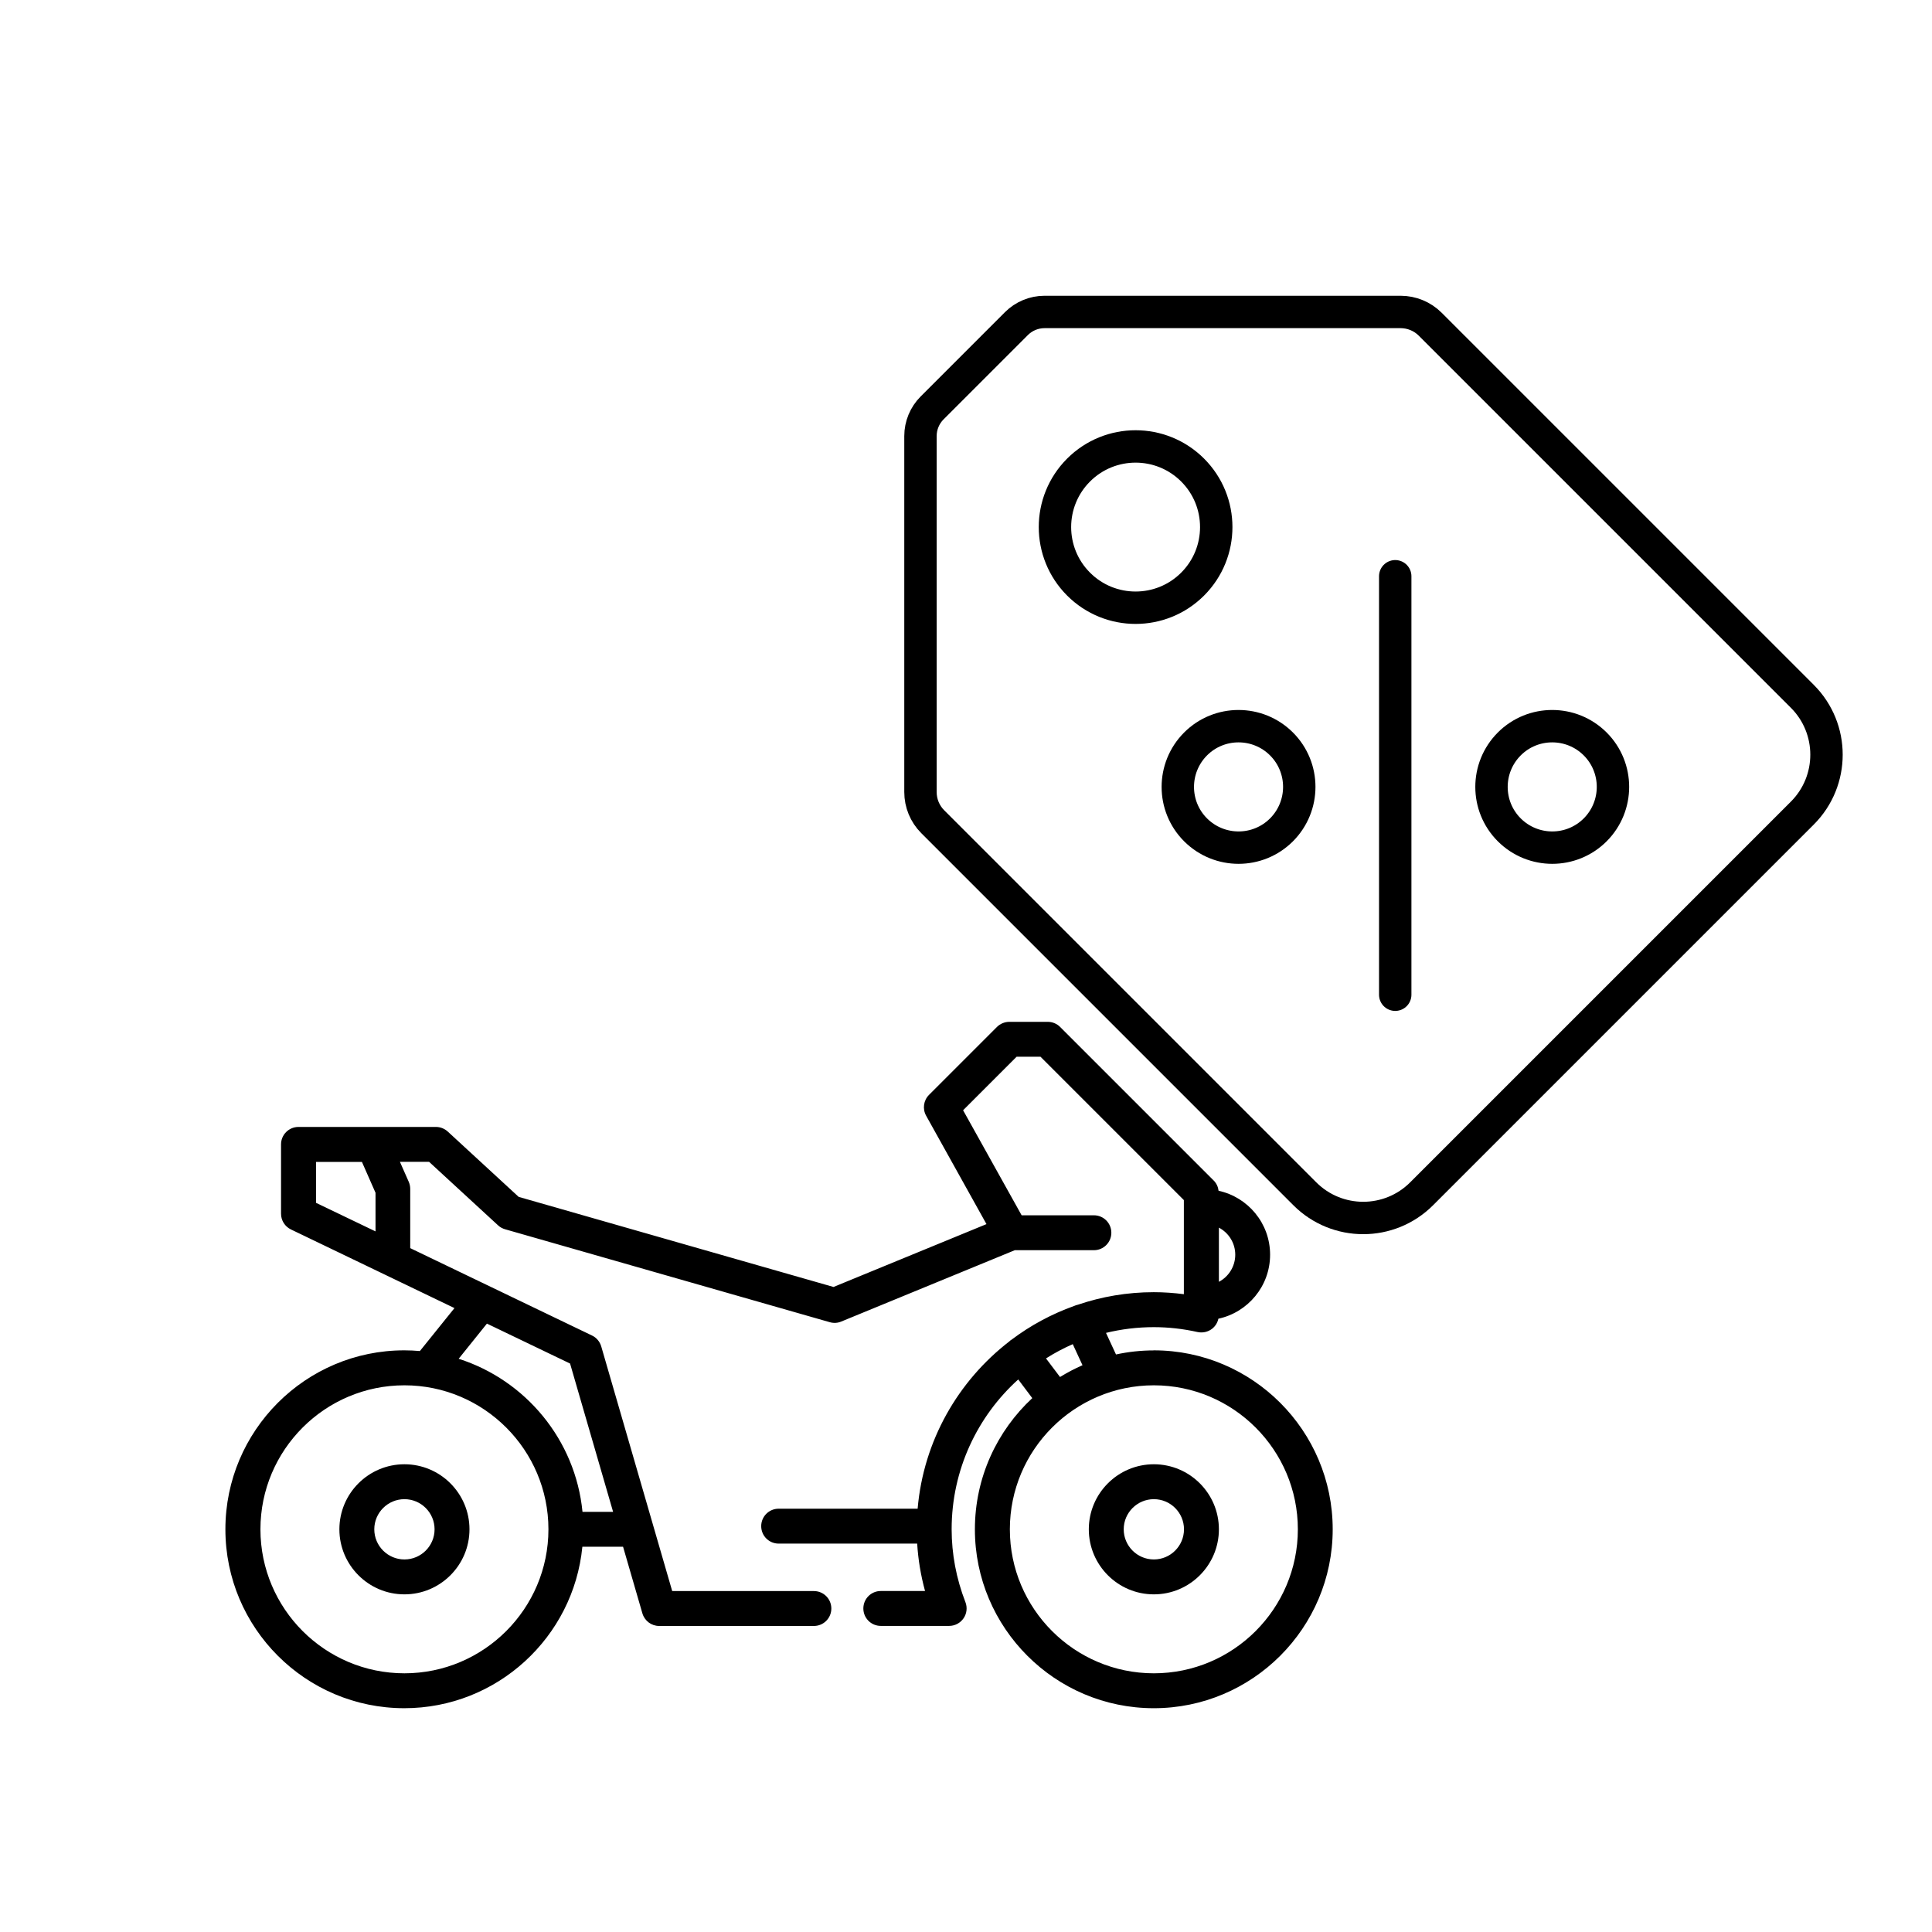
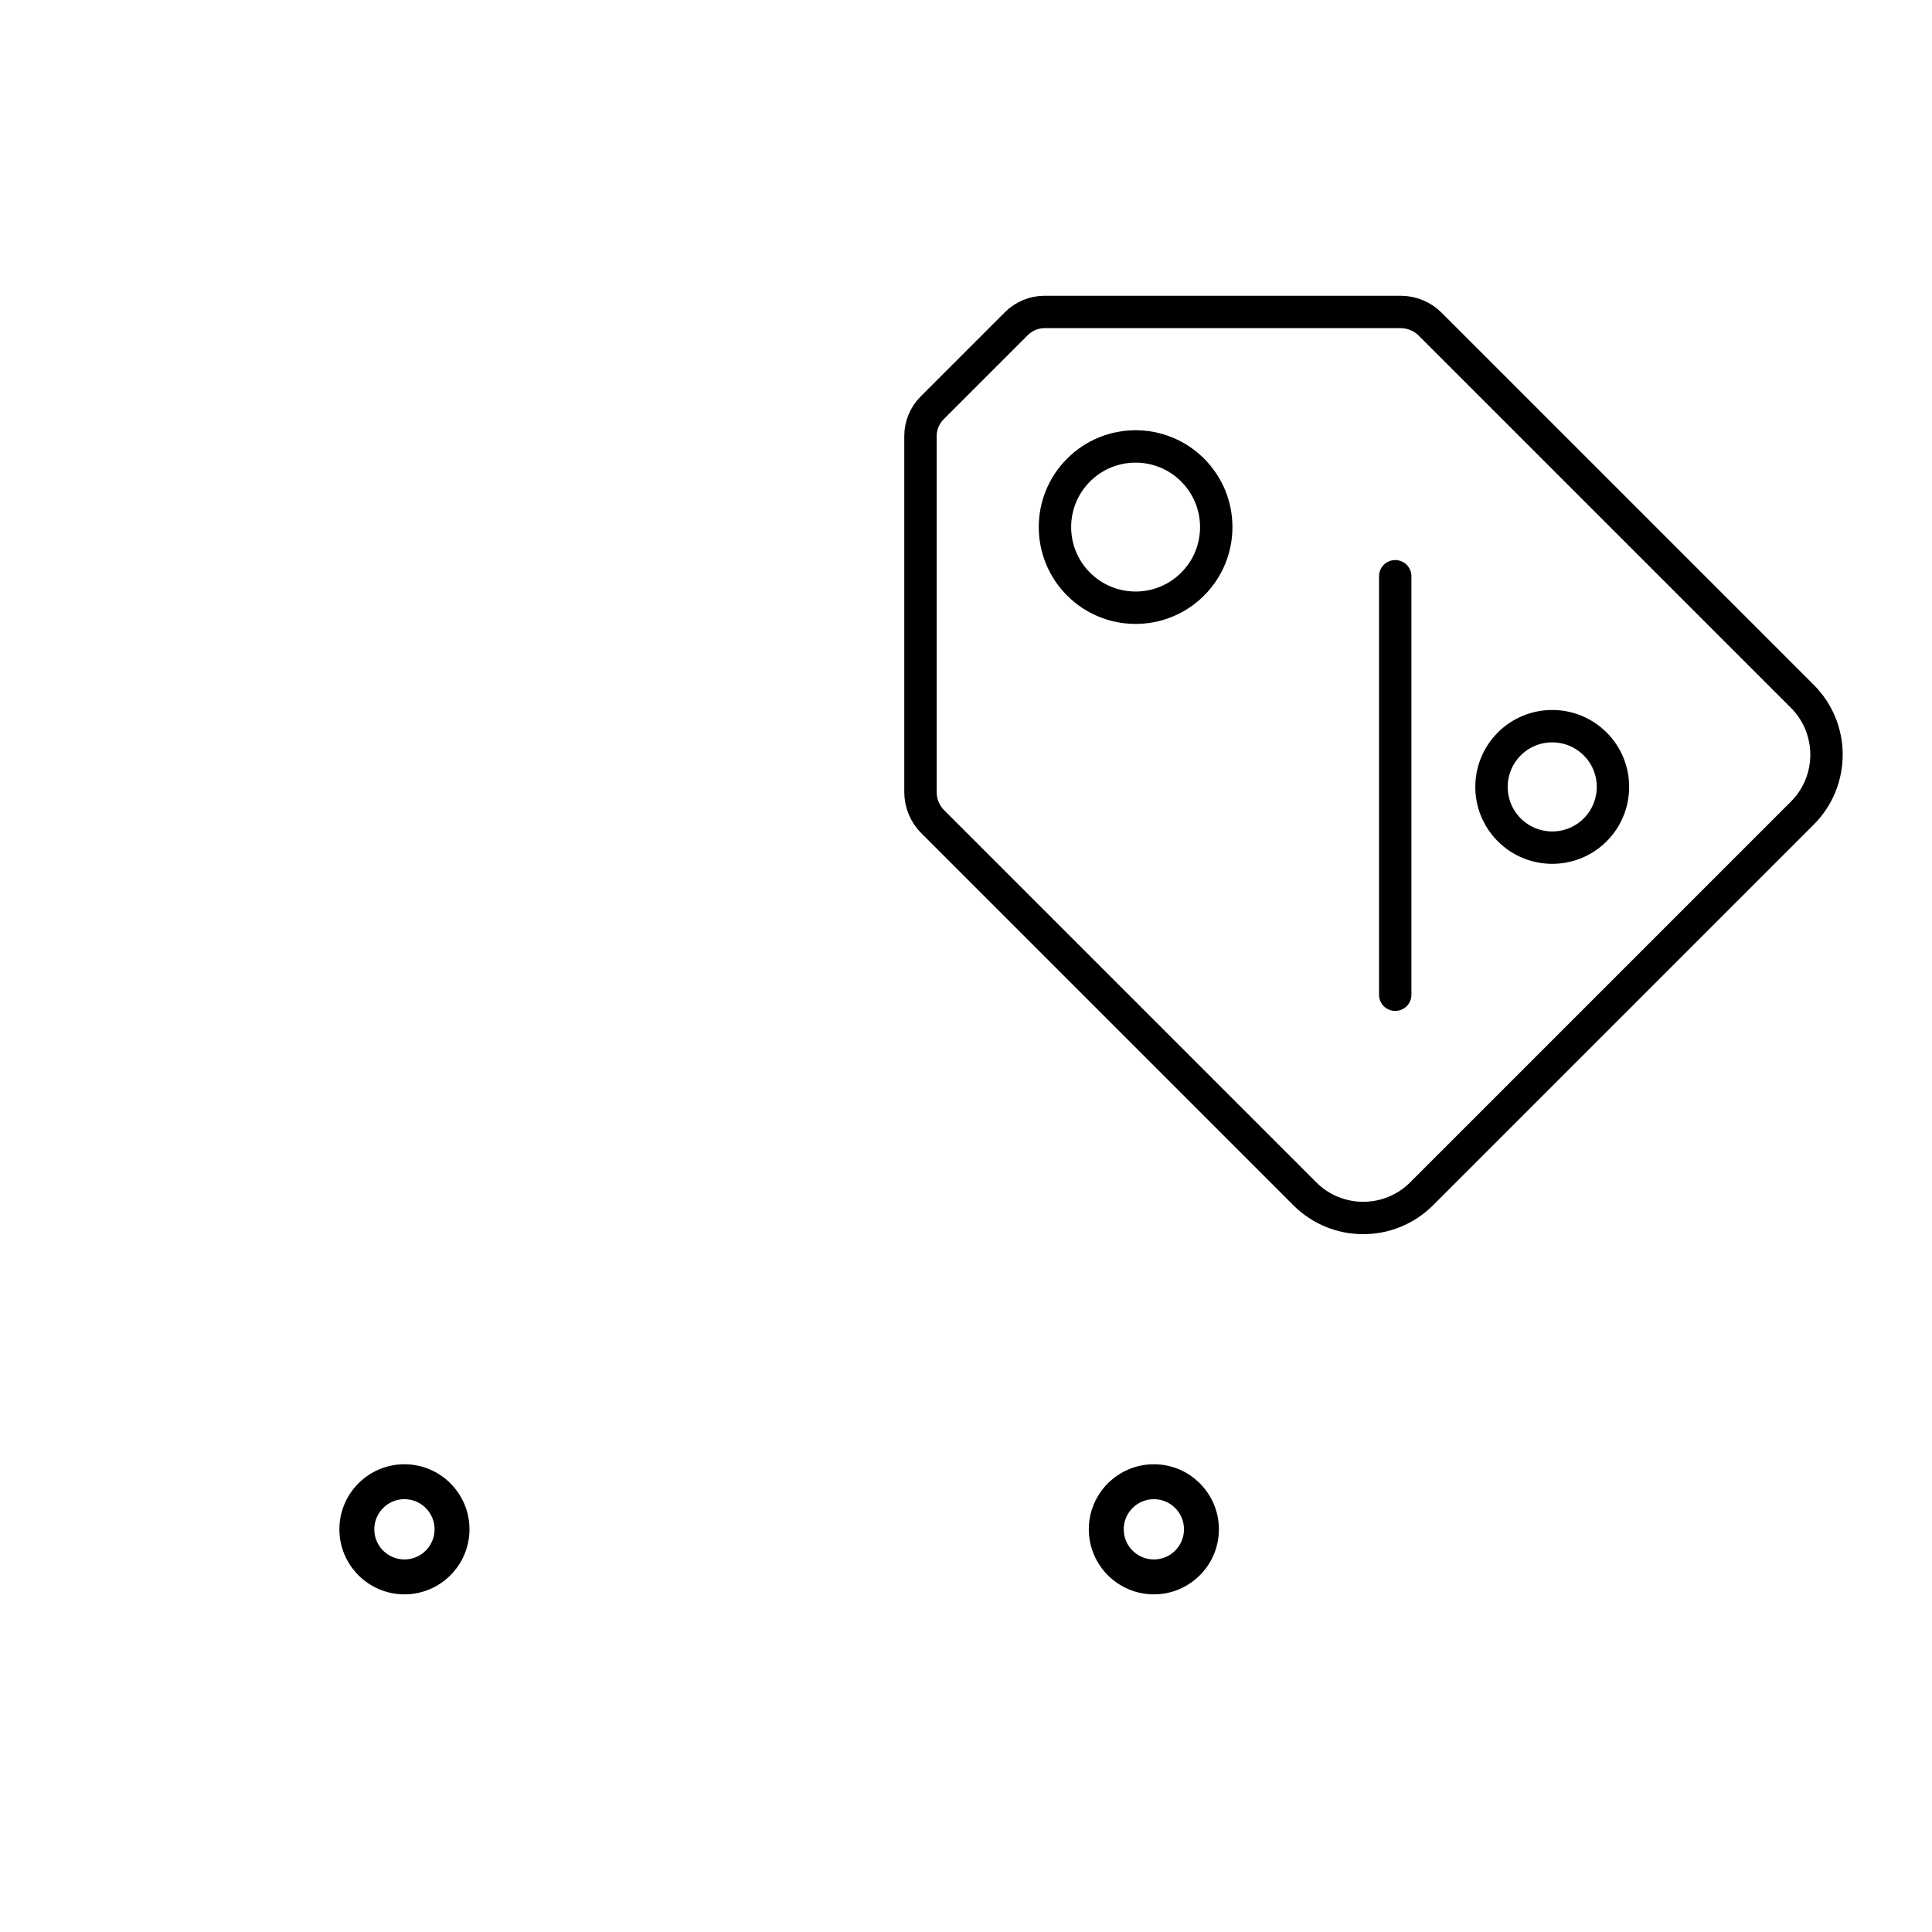
<svg xmlns="http://www.w3.org/2000/svg" id="Livello_1" width="300" height="300" viewBox="0 0 300 300">
  <path d="M62.8,227.37c-5.57,0-10.1,4.53-10.1,10.1s4.53,10.1,10.1,10.1,10.1-4.53,10.1-10.1-4.53-10.1-10.1-10.1ZM62.8,242.15c-2.58,0-4.68-2.1-4.68-4.68s2.1-4.68,4.68-4.68,4.68,2.1,4.68,4.68-2.1,4.68-4.68,4.68Z" />
-   <path d="M179.17,209.69c-2.02,0-3.98.22-5.88.63l-1.55-3.35c2.38-.58,4.87-.89,7.42-.89,2.24,0,4.53.25,6.8.76.81.17,1.64-.02,2.28-.53.49-.39.82-.94.95-1.54,4.58-.99,8.03-5.06,8.03-9.94s-3.43-8.93-8-9.93c-.07-.6-.33-1.16-.76-1.59l-23.85-23.85c-.51-.51-1.2-.79-1.92-.79h-5.96c-.72,0-1.41.29-1.92.79l-10.55,10.55c-.86.86-1.04,2.18-.45,3.24l9.37,16.83-23.75,9.76-48.89-13.99-11.01-10.14c-.5-.46-1.16-.72-1.84-.72h-9.78s0,0-.01,0h-11.55c-1.5,0-2.71,1.21-2.71,2.71v10.77c0,1.04.6,1.99,1.54,2.44l25.39,12.21-5.37,6.67c-.8-.07-1.6-.11-2.42-.11-15.32,0-27.78,12.46-27.78,27.79s12.46,27.78,27.78,27.78c14.41,0,26.28-11.02,27.65-25.07h6.32l3,10.34c.34,1.16,1.4,1.96,2.6,1.96h24.03c1.5,0,2.71-1.21,2.71-2.71s-1.21-2.71-2.71-2.71h-22l-11.02-37.99c-.22-.74-.73-1.36-1.43-1.69l-28.23-13.57v-9.2c0-.38-.08-.75-.23-1.1l-1.37-3.1h4.53l10.71,9.86c.31.29.68.49,1.09.61l50.42,14.43c.59.17,1.21.14,1.78-.1l26.95-11.08h12.28c1.5,0,2.71-1.21,2.71-2.71s-1.21-2.71-2.71-2.71h-11.22l-9.09-16.31,8.31-8.31h3.71l22.26,22.26v14.61c-1.57-.2-3.13-.31-4.68-.31-4.12,0-8.09.69-11.79,1.95-.19.04-.37.1-.55.18,0,0,0,0,0,0-3.52,1.26-6.8,3.03-9.73,5.24-.05.03-.11.06-.16.1-.07.05-.13.12-.2.18-7.94,6.13-13.32,15.41-14.23,25.97h-21.58c-1.5,0-2.71,1.21-2.71,2.71s1.21,2.71,2.71,2.71h21.51c.15,2.48.56,4.94,1.22,7.36h-6.87c-1.5,0-2.71,1.21-2.71,2.71s1.21,2.71,2.71,2.71h10.61c.9,0,1.73-.44,2.24-1.18.51-.74.61-1.68.29-2.51-1.42-3.66-2.14-7.47-2.14-11.32,0-9.22,3.99-17.52,10.34-23.26l2.18,2.9c-5.47,5.08-8.91,12.33-8.91,20.37,0,15.32,12.46,27.78,27.78,27.78s27.78-12.46,27.78-27.78-12.46-27.79-27.78-27.79ZM62.8,259.83c-12.33,0-22.36-10.03-22.36-22.36s10.03-22.36,22.36-22.36,22.36,10.03,22.36,22.36-10.03,22.36-22.36,22.36ZM95.2,234.76h-4.75c-1.09-11.19-8.84-20.45-19.23-23.77l4.39-5.46,12.91,6.2,6.68,23.02ZM58.31,185.18v6.03l-9.23-4.43v-6.36h7.12l2.1,4.77ZM191.81,194.83c0,1.83-1.04,3.42-2.54,4.21v-8.41c1.51.79,2.54,2.38,2.54,4.2ZM162.43,210.93c1.32-.84,2.71-1.58,4.15-2.21l1.51,3.27c-1.21.53-2.37,1.14-3.49,1.83l-2.18-2.89ZM179.17,259.83c-12.33,0-22.36-10.03-22.36-22.36s10.03-22.36,22.36-22.36,22.36,10.03,22.36,22.36-10.03,22.36-22.36,22.36Z" />
  <path d="M179.17,227.37c-5.57,0-10.1,4.53-10.1,10.1s4.53,10.1,10.1,10.1,10.1-4.53,10.1-10.1-4.53-10.1-10.1-10.1ZM179.17,242.15c-2.58,0-4.68-2.1-4.68-4.68s2.1-4.68,4.68-4.68,4.68,2.1,4.68,4.68-2.1,4.68-4.68,4.68Z" />
  <path d="M185.19,72.99c4.89,4.89,4.89,12.82,0,17.71-4.89,4.89-12.82,4.89-17.71,0-4.89-4.89-4.89-12.82,0-17.71,4.89-4.89,12.82-4.89,17.71,0Z" style="fill:none; stroke:#000; stroke-linecap:round; stroke-miterlimit:10; stroke-width:5.03px;" />
  <path d="M202.61,185.37l-57.78-57.78c-1.22-1.22-1.9-2.87-1.9-4.6v-55.28c0-1.64.65-3.21,1.81-4.37l13.09-13.09c1.16-1.16,2.73-1.81,4.37-1.81h55.28c1.72,0,3.38.68,4.6,1.9l57.78,57.78c5.01,5.01,5.01,13.13,0,18.14l-59.11,59.11c-5.01,5.01-13.13,5.01-18.14,0Z" style="fill:none; stroke:#000; stroke-linecap:round; stroke-miterlimit:10; stroke-width:5.03px;" />
  <line x1="216.65" y1="89.48" x2="216.65" y2="154.46" style="fill:none; stroke:#000; stroke-linecap:round; stroke-miterlimit:10; stroke-width:5.03px;" />
-   <path d="M198.99,115.52c3.68,3.68,3.68,9.65,0,13.34-3.68,3.68-9.65,3.68-13.34,0-3.68-3.68-3.68-9.65,0-13.34,3.68-3.68,9.65-3.68,13.34,0Z" style="fill:none; stroke:#000; stroke-linecap:round; stroke-miterlimit:10; stroke-width:5.03px;" />
  <path d="M247.7,115.52c3.68,3.68,3.68,9.65,0,13.34-3.68,3.68-9.65,3.68-13.34,0-3.68-3.68-3.68-9.65,0-13.34,3.68-3.68,9.65-3.68,13.34,0Z" style="fill:none; stroke:#000; stroke-linecap:round; stroke-miterlimit:10; stroke-width:5.03px;" />
</svg>